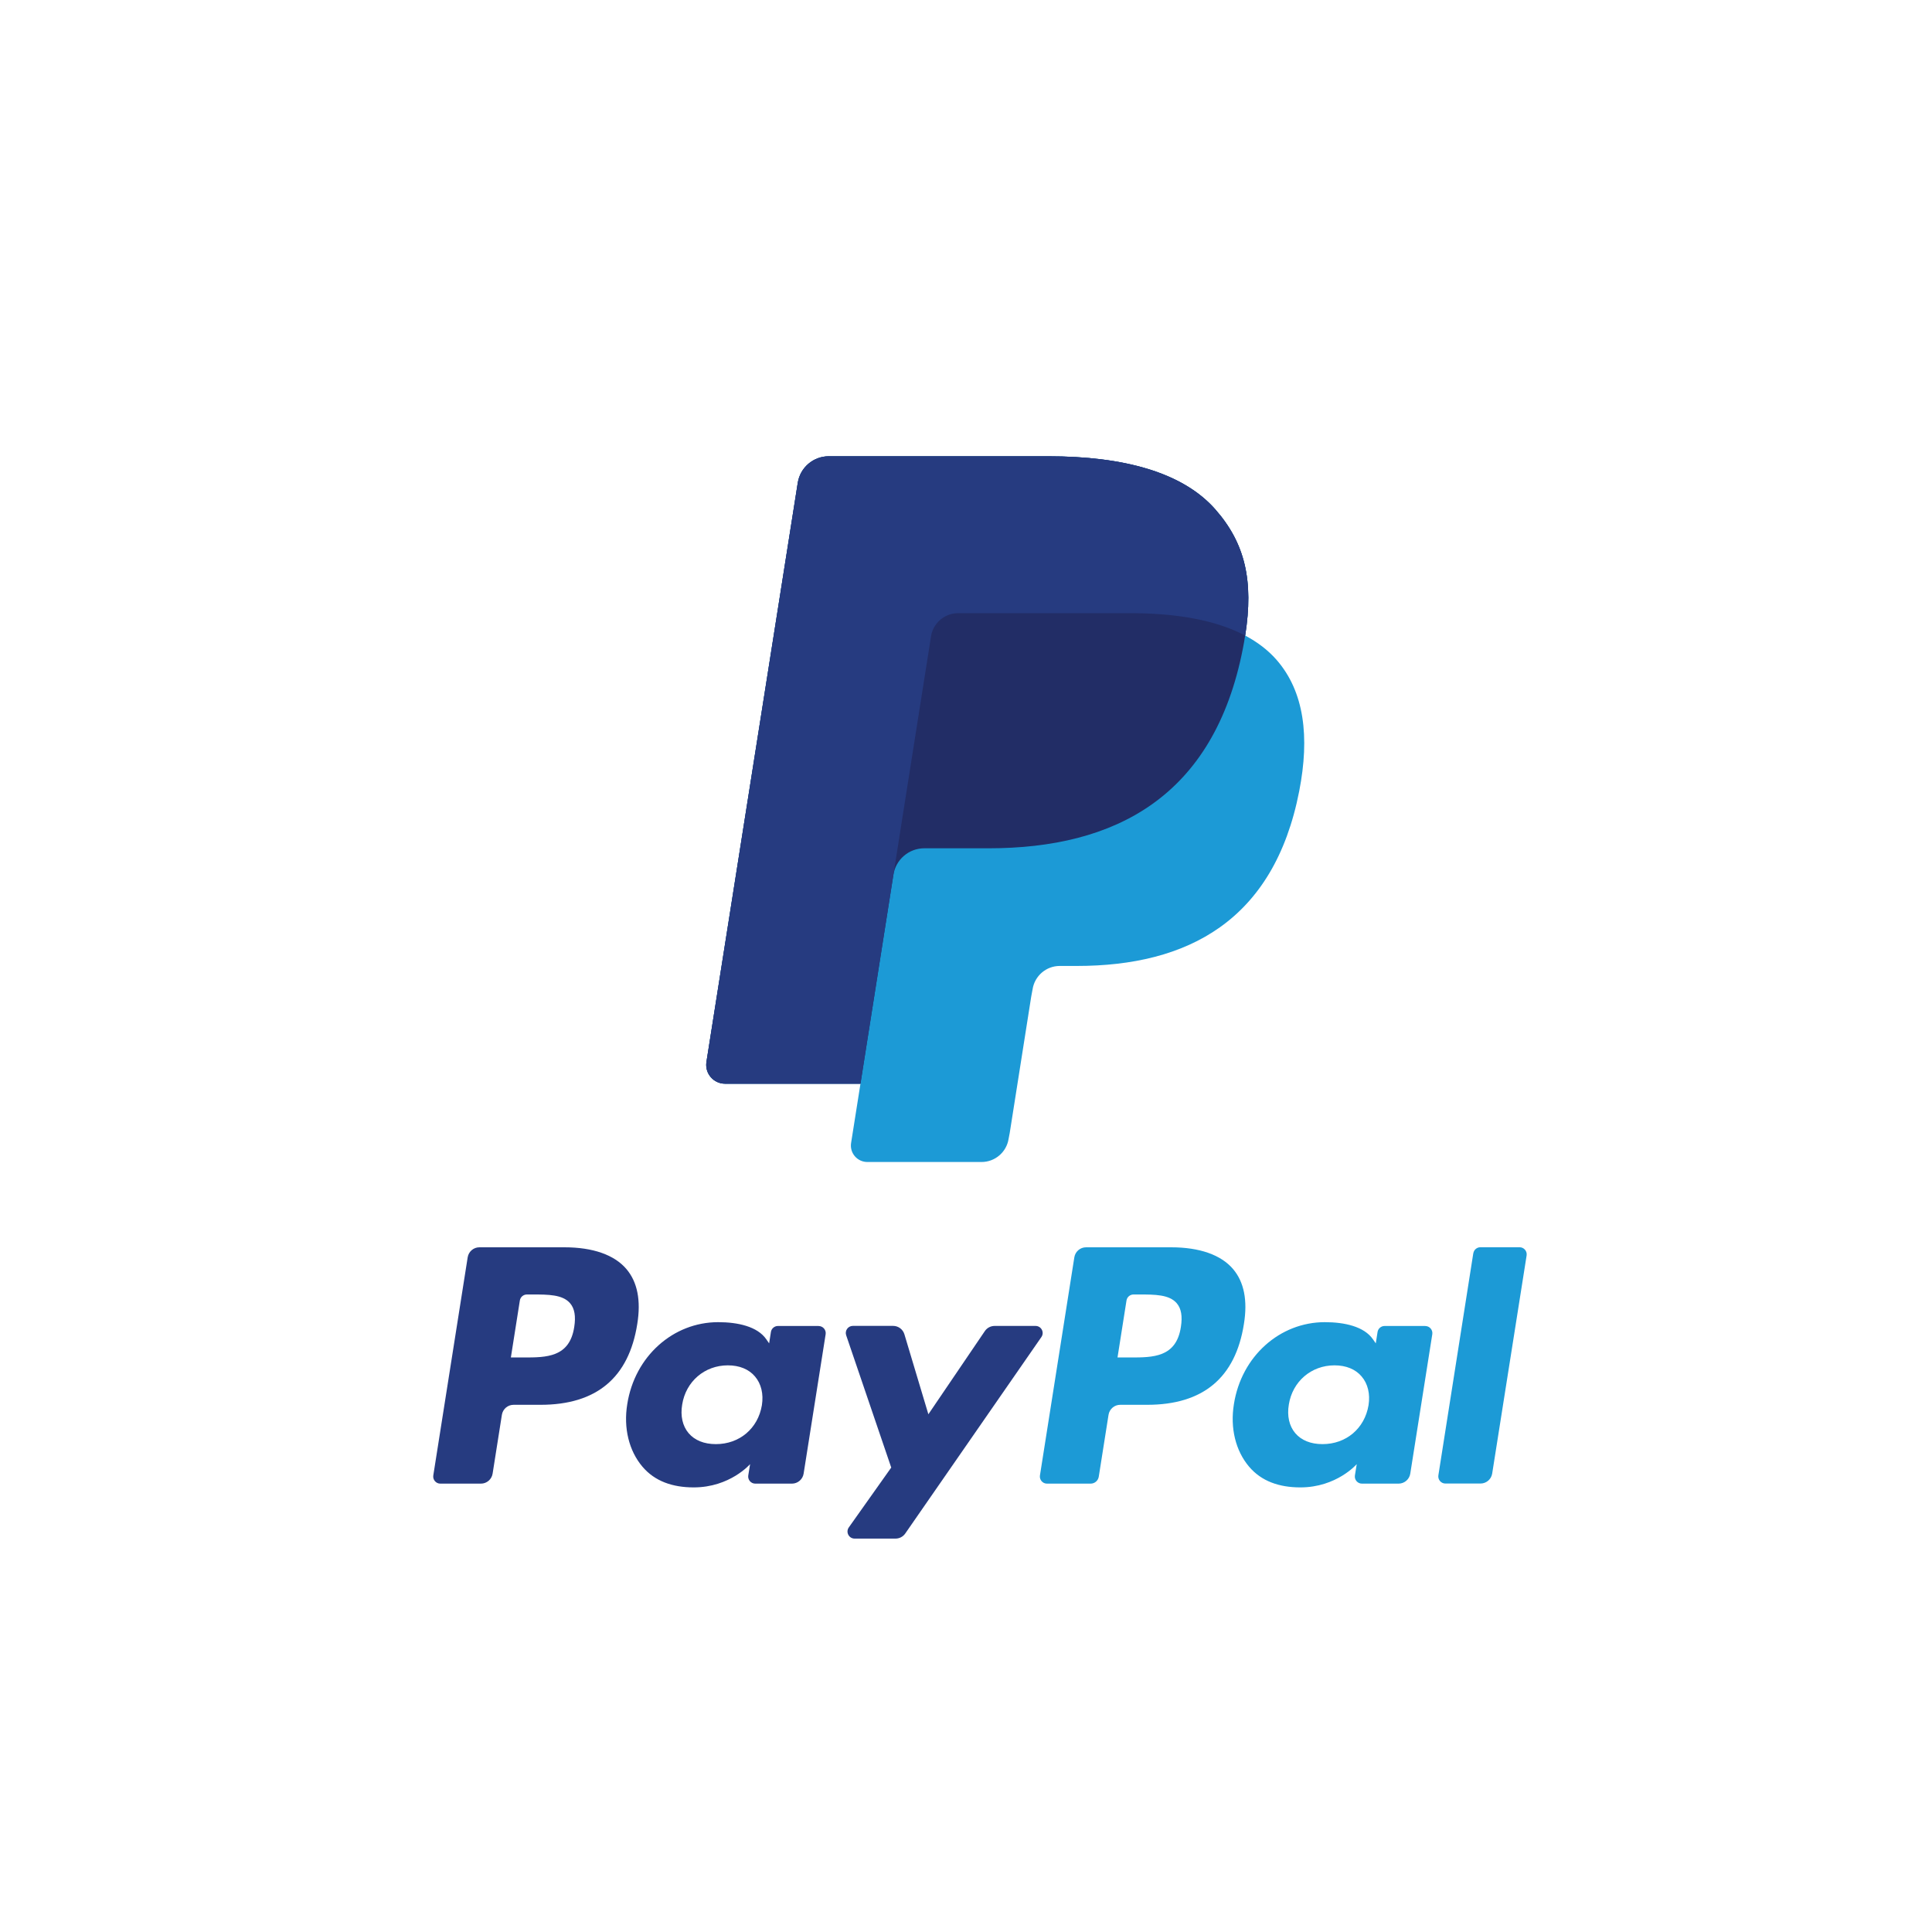
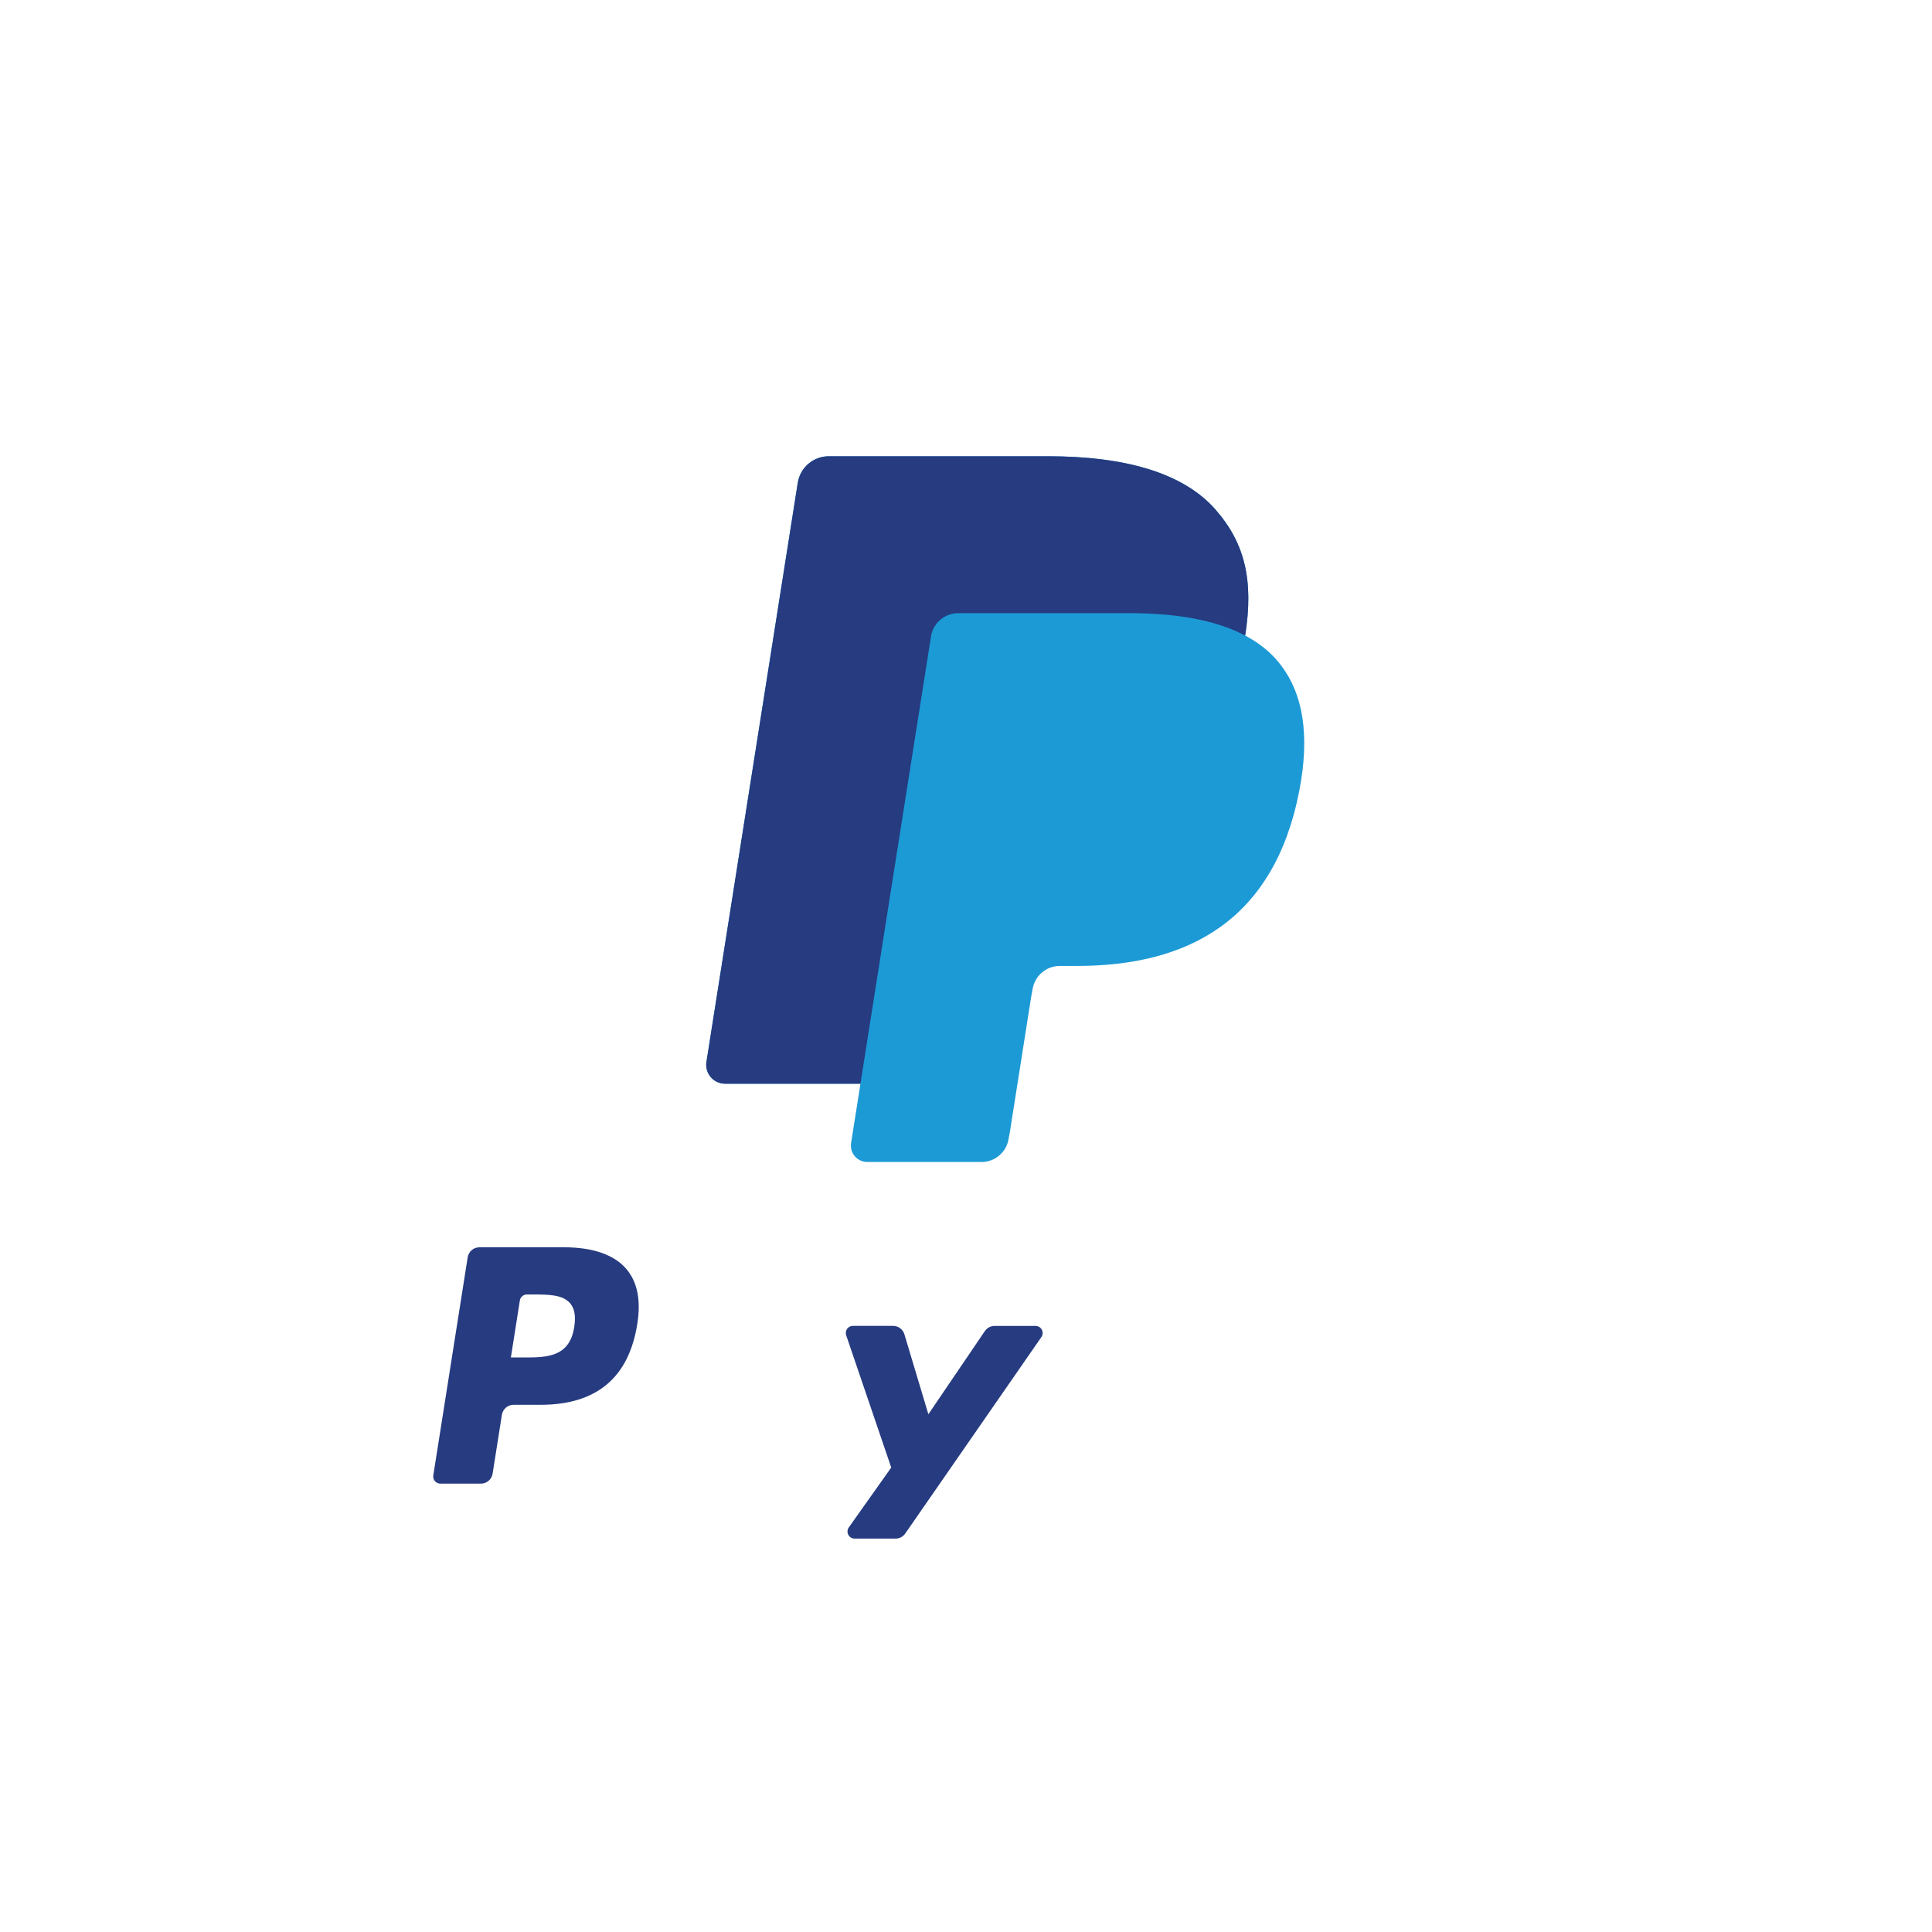
<svg xmlns="http://www.w3.org/2000/svg" id="Layer_1" data-name="Layer 1" viewBox="0 0 400 400">
  <defs>
    <style>
      .cls-1 {
        fill: #1c9ad6;
      }

      .cls-1, .cls-2, .cls-3, .cls-4 {
        stroke-width: 0px;
      }

      .cls-2 {
        fill: none;
      }

      .cls-3 {
        fill: #222d66;
      }

      .cls-4 {
        fill: #263b80;
      }
    </style>
  </defs>
  <rect class="cls-2" x=".01" width="400" height="400" />
  <g>
-     <path class="cls-1" d="m244.49,274.73c-.96,6.32-5.79,6.32-10.46,6.32h-2.66l1.86-11.8c.11-.71.73-1.24,1.45-1.24h1.22c3.18,0,6.18,0,7.73,1.81.93,1.08,1.21,2.69.86,4.91m-2.03-16.49h-17.61c-1.2,0-2.23.88-2.42,2.07l-7.12,45.16c-.14.89.55,1.7,1.45,1.7h9.04c.84,0,1.56-.61,1.69-1.45l2.02-12.8c.19-1.19,1.21-2.07,2.42-2.07h5.57c11.6,0,18.29-5.61,20.04-16.74.79-4.87.03-8.69-2.25-11.37-2.5-2.94-6.94-4.5-12.83-4.5" />
    <path class="cls-4" d="m118.89,274.73c-.96,6.32-5.79,6.32-10.46,6.32h-2.66l1.86-11.8c.11-.71.73-1.24,1.45-1.24h1.22c3.18,0,6.18,0,7.73,1.81.93,1.08,1.21,2.69.86,4.91m-2.03-16.49h-17.61c-1.2,0-2.23.88-2.42,2.07l-7.12,45.16c-.14.89.55,1.7,1.45,1.7h8.41c1.2,0,2.23-.88,2.42-2.07l1.92-12.18c.19-1.19,1.21-2.07,2.42-2.07h5.57c11.6,0,18.29-5.61,20.04-16.74.79-4.87.03-8.69-2.25-11.37-2.5-2.94-6.94-4.5-12.83-4.5" />
-     <path class="cls-4" d="m157.74,290.94c-.81,4.82-4.64,8.05-9.52,8.05-2.45,0-4.4-.79-5.66-2.28-1.25-1.48-1.72-3.58-1.32-5.92.76-4.78,4.65-8.11,9.45-8.11,2.39,0,4.34.79,5.62,2.3,1.29,1.51,1.8,3.63,1.43,5.96m11.75-16.41h-8.43c-.72,0-1.34.53-1.45,1.24l-.37,2.36-.59-.85c-1.83-2.65-5.9-3.54-9.96-3.54-9.32,0-17.27,7.06-18.82,16.96-.81,4.94.34,9.66,3.14,12.96,2.57,3.03,6.25,4.29,10.62,4.29,7.51,0,11.67-4.82,11.67-4.82l-.38,2.34c-.14.89.55,1.7,1.45,1.7h7.59c1.2,0,2.23-.88,2.42-2.06l4.56-28.87c.14-.89-.55-1.7-1.45-1.7" />
-     <path class="cls-1" d="m283.34,290.94c-.81,4.82-4.64,8.05-9.52,8.05-2.45,0-4.4-.79-5.66-2.28-1.25-1.48-1.72-3.58-1.32-5.92.76-4.78,4.65-8.11,9.45-8.11,2.39,0,4.34.79,5.62,2.3,1.29,1.51,1.8,3.63,1.43,5.96m11.75-16.41h-8.43c-.72,0-1.34.53-1.45,1.24l-.37,2.36-.59-.85c-1.83-2.65-5.9-3.54-9.96-3.54-9.32,0-17.27,7.06-18.82,16.96-.81,4.94.34,9.66,3.14,12.96,2.57,3.03,6.25,4.29,10.62,4.29,7.51,0,11.67-4.82,11.67-4.82l-.38,2.34c-.14.89.55,1.7,1.45,1.7h7.59c1.2,0,2.23-.88,2.42-2.06l4.56-28.87c.14-.89-.55-1.7-1.45-1.7" />
    <path class="cls-4" d="m214.4,274.52h-8.48c-.81,0-1.57.4-2.02,1.07l-11.69,17.22-4.96-16.55c-.31-1.04-1.26-1.75-2.34-1.75h-8.33c-1.01,0-1.71.99-1.39,1.94l9.33,27.39-8.78,12.39c-.69.97,0,2.32,1.2,2.32h8.47c.8,0,1.55-.39,2.01-1.05l28.19-40.68c.67-.97-.02-2.3-1.21-2.3" />
-     <path class="cls-1" d="m305.03,259.47l-7.23,45.98c-.14.89.55,1.7,1.45,1.7h7.27c1.2,0,2.23-.88,2.42-2.06l7.13-45.16c.14-.89-.55-1.7-1.45-1.7h-8.13c-.72,0-1.34.53-1.45,1.24" />
    <path class="cls-1" d="m257.8,131.6c1.78-11.37-.01-19.1-6.16-26.11-6.77-7.71-19-11.02-34.64-11.02h-45.41c-3.2,0-5.92,2.33-6.42,5.48l-18.91,119.91c-.37,2.37,1.46,4.51,3.85,4.51h28.04l-1.94,12.27c-.33,2.07,1.27,3.94,3.37,3.94h23.63c2.8,0,5.18-2.04,5.61-4.8l.23-1.2,4.45-28.23.29-1.56c.44-2.76,2.82-4.8,5.61-4.8h3.53c22.89,0,40.82-9.3,46.06-36.2,2.19-11.24,1.06-20.62-4.73-27.22-1.75-1.99-3.93-3.64-6.47-4.99" />
-     <path class="cls-3" d="m257.8,131.6c1.78-11.37-.01-19.1-6.16-26.11-6.77-7.71-19-11.02-34.64-11.02h-45.41c-3.2,0-5.92,2.33-6.42,5.48l-18.91,119.91c-.37,2.37,1.46,4.51,3.85,4.51h28.04l7.04-44.66-.22,1.4c.5-3.16,3.2-5.48,6.39-5.48h13.32c26.17,0,46.66-10.63,52.65-41.38.18-.91.33-1.79.46-2.66" />
    <path class="cls-4" d="m192.75,131.75c.3-1.9,1.52-3.45,3.16-4.24.75-.36,1.58-.56,2.45-.56h35.6c4.22,0,8.15.28,11.74.85,1.03.17,2.03.36,3,.57.97.22,1.91.46,2.83.72.46.13.91.27,1.35.42,1.77.59,3.41,1.28,4.92,2.08,1.78-11.37-.01-19.1-6.16-26.11-6.77-7.71-19-11.02-34.64-11.02h-45.41c-3.2,0-5.92,2.33-6.42,5.49l-18.91,119.91c-.37,2.37,1.46,4.51,3.85,4.51h28.04l7.04-44.66,7.57-47.97Z" />
  </g>
</svg>